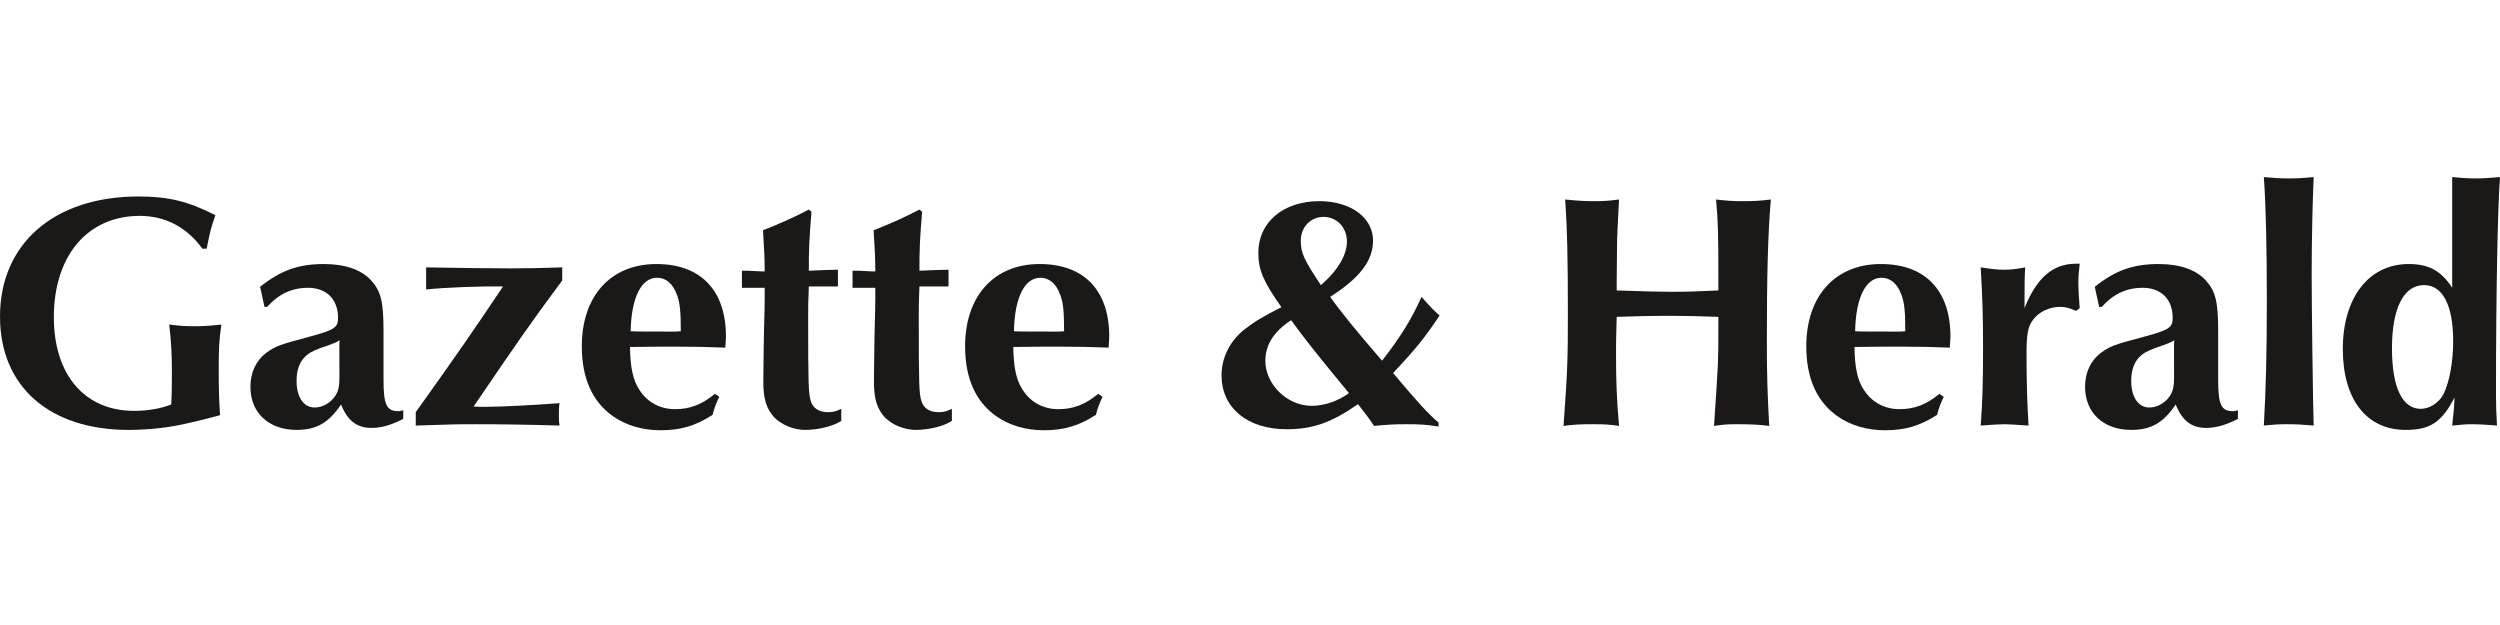
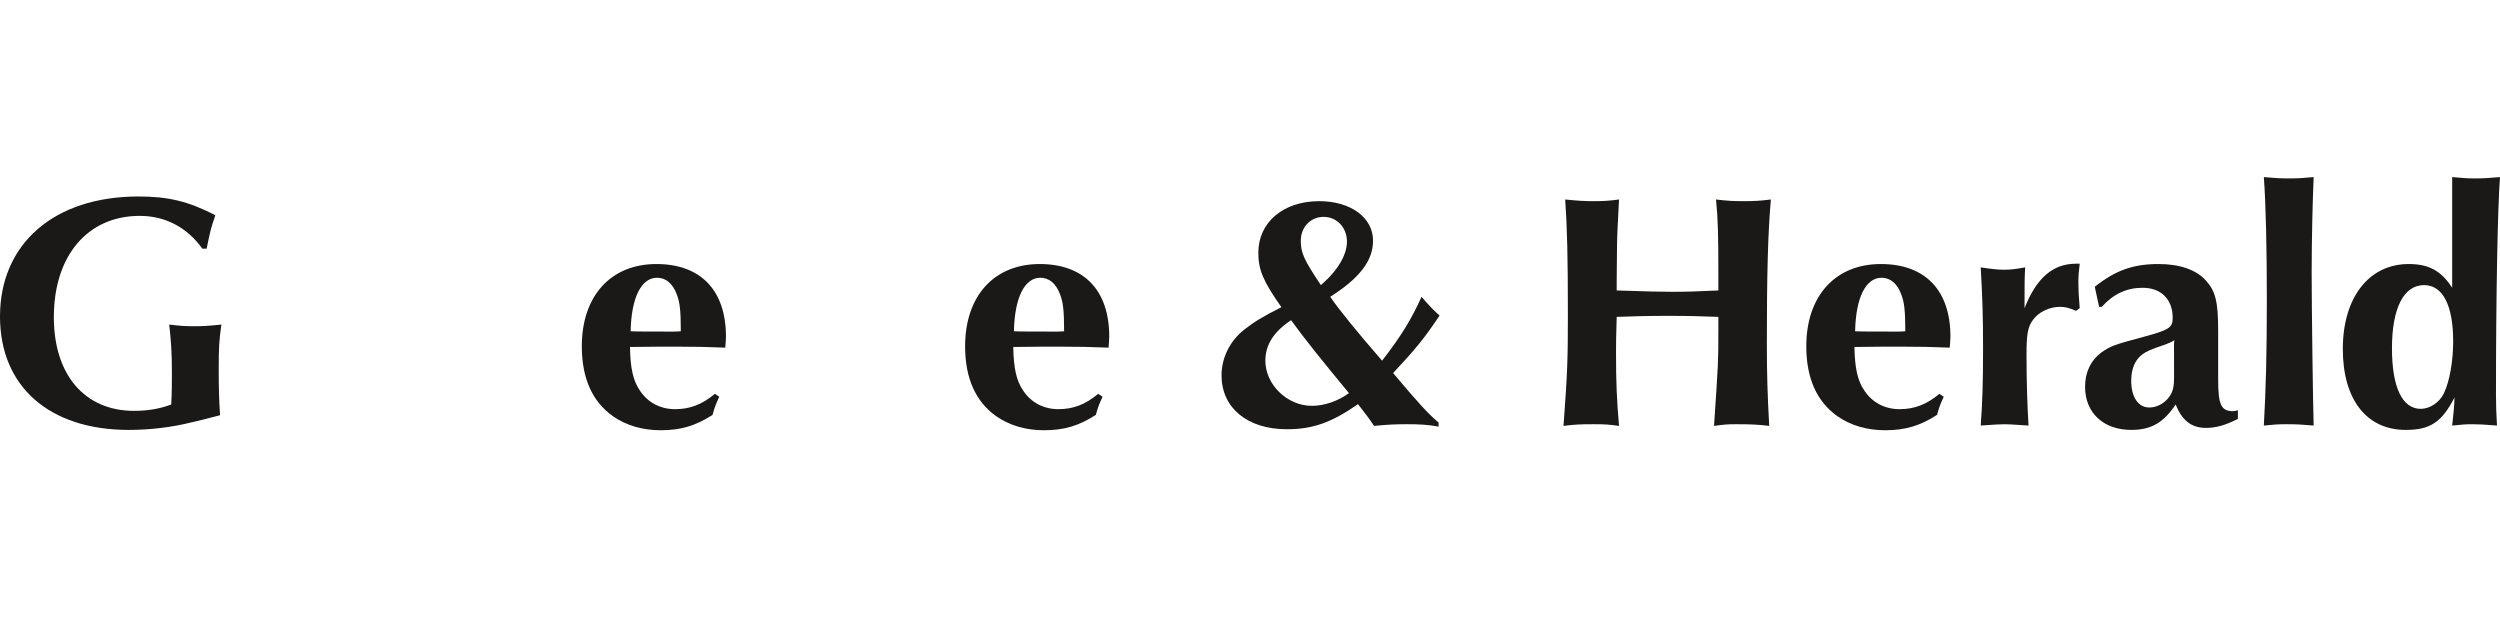
<svg xmlns="http://www.w3.org/2000/svg" width="240px" height="60px" viewBox="0 0 240 60" version="1.1">
  <title>Mastheads/gazetteandherald</title>
  <g id="Mastheads/gazetteandherald" stroke="none" stroke-width="1" fill="none" fill-rule="evenodd">
    <g id="wiltshire-gazette-and-herald" transform="translate(-0, 17)" fill="#1A1918" fill-rule="nonzero">
-       <path d="M40.908,8.668 L40.908,9.086 L40.908,9.76 L40.908,10.402 L40.908,10.787 C42.834,10.594 46.012,10.467 48.292,10.498 C45.403,14.801 44.311,16.406 39.912,22.57 L39.912,23.854 C43.636,23.726 43.894,23.726 45.659,23.726 C48.099,23.726 50.475,23.758 53.718,23.854 C53.654,23.469 53.654,23.34 53.654,23.083 C53.654,22.346 53.654,22.057 53.718,21.703 C51.15,21.896 48.099,22.057 46.462,22.057 C46.334,22.057 45.916,22.057 45.467,22.024 C49.577,15.989 50.828,14.158 53.975,9.921 L53.975,8.668 C51.952,8.733 50.925,8.764 49.063,8.764 C47.168,8.764 44.311,8.733 40.908,8.668" id="Fill-3" />
      <path d="M240,0 C238.908,0.096 238.362,0.128 237.624,0.128 C236.918,0.128 236.404,0.096 235.409,0 L235.409,1.38 L235.409,5.651 L235.409,9.599 L235.409,10.627 C234.349,8.989 233.162,8.347 231.235,8.347 C227.415,8.347 224.91,11.558 224.91,16.502 C224.91,21.35 227.189,24.272 230.946,24.272 C233.29,24.272 234.414,23.533 235.633,21.157 C235.602,22.057 235.569,22.442 235.409,23.854 C236.308,23.758 236.757,23.726 237.367,23.726 C237.977,23.726 238.523,23.758 239.711,23.854 C239.647,22.634 239.614,22.057 239.614,20.965 C239.614,11.269 239.775,2.985 240,0 M234.606,20.772 C234.189,21.639 233.258,22.249 232.391,22.249 C230.625,22.249 229.629,20.194 229.629,16.438 C229.629,12.585 230.753,10.37 232.712,10.37 C234.51,10.37 235.505,12.328 235.505,15.763 C235.505,17.69 235.152,19.648 234.606,20.772" id="Fill-5" />
      <path d="M63.014,8.347 C58.648,8.347 55.854,11.397 55.854,16.245 C55.854,19.295 56.85,21.543 58.84,22.955 C60.125,23.854 61.697,24.304 63.431,24.304 C65.326,24.304 66.77,23.887 68.407,22.827 C68.6,22.088 68.761,21.703 69.05,21.093 L68.633,20.804 C67.412,21.831 66.224,22.281 64.812,22.281 C63.431,22.281 62.212,21.671 61.441,20.515 C60.767,19.552 60.51,18.3 60.478,16.309 C63.143,16.277 63.72,16.277 64.779,16.277 C66.835,16.277 67.926,16.309 69.628,16.374 C69.66,15.924 69.692,15.507 69.692,15.314 C69.692,10.883 67.284,8.347 63.014,8.347 M64.652,14.832 C62.789,14.832 61.024,14.832 60.542,14.801 C60.606,11.558 61.569,9.664 63.078,9.664 C63.913,9.664 64.587,10.209 64.972,11.269 C65.261,12.008 65.358,12.81 65.358,14.801 C65.068,14.832 64.715,14.832 64.652,14.832" id="Fill-7" />
      <path d="M167.371,2.312 C166.343,2.312 165.83,2.279 164.738,2.15 C164.931,4.046 164.963,5.682 164.963,9.31 L164.963,10.883 C162.94,10.98 161.945,11.012 160.468,11.012 C159.344,11.012 158.125,10.98 155.203,10.883 L155.203,9.921 L155.235,6.582 C155.235,5.682 155.331,4.077 155.427,2.15 C154.464,2.279 153.918,2.312 152.987,2.312 C152.153,2.312 151.51,2.279 150.259,2.15 C150.451,4.879 150.516,7.769 150.516,13.163 C150.516,17.465 150.483,18.621 150.098,23.887 C151.125,23.758 151.575,23.725 152.956,23.725 C154.143,23.725 154.496,23.758 155.427,23.887 C155.203,21.35 155.139,19.552 155.139,16.984 C155.139,15.892 155.139,15.603 155.203,13.42 C157,13.356 158.156,13.323 160.275,13.323 C162.17,13.323 163.101,13.356 164.963,13.42 L164.963,14.704 C164.963,17.69 164.963,17.722 164.546,23.887 C165.477,23.758 165.798,23.725 166.632,23.725 C168.045,23.725 168.847,23.758 169.843,23.887 C169.682,20.836 169.618,19.071 169.618,15.892 C169.618,9.471 169.715,5.458 170.004,2.15 C168.976,2.279 168.398,2.312 167.371,2.312" id="Fill-9" />
-       <path d="M77.84,21.511 C77.615,20.804 77.583,19.937 77.583,13.516 C77.583,12.361 77.583,12.039 77.647,10.498 L78.289,10.498 L79.798,10.498 L80.44,10.498 L80.44,10.017 L80.44,9.278 L80.44,8.893 C79.734,8.925 79.702,8.893 79.156,8.925 L77.647,8.989 C77.647,6.935 77.679,6.036 77.904,3.339 L77.647,3.114 C76.459,3.756 74.886,4.462 73.249,5.105 C73.377,7.223 73.409,7.801 73.409,9.053 L73.056,9.053 L71.803,8.989 L71.226,8.989 L71.226,9.406 L71.226,10.081 L71.226,10.627 L71.868,10.627 L72.927,10.627 L73.409,10.627 L73.409,11.718 C73.409,12.874 73.345,14.03 73.313,16.566 L73.28,19.455 C73.249,21.318 73.602,22.281 74.34,23.084 C75.047,23.79 76.202,24.271 77.294,24.271 C78.546,24.271 79.99,23.918 80.762,23.405 L80.762,22.249 C80.216,22.506 79.959,22.57 79.477,22.57 C78.642,22.57 78.032,22.184 77.84,21.511" id="Fill-11" />
      <path d="M199.299,8.315 C197.084,8.315 195.511,9.664 194.355,12.585 C194.355,10.049 194.355,9.728 194.419,8.668 C193.521,8.829 193.039,8.893 192.396,8.893 C191.754,8.893 191.241,8.829 190.149,8.668 C190.31,11.493 190.374,13.323 190.374,16.438 C190.374,19.809 190.31,21.671 190.149,23.854 C191.53,23.758 191.915,23.726 192.461,23.726 C192.878,23.726 193.199,23.758 194.74,23.854 C194.612,21.767 194.547,19.584 194.547,17.048 C194.547,15.025 194.676,14.351 195.19,13.676 C195.735,12.938 196.763,12.457 197.758,12.457 C198.272,12.457 198.625,12.553 199.299,12.842 L199.652,12.585 C199.556,11.397 199.524,10.82 199.524,10.177 C199.524,9.503 199.556,9.086 199.652,8.315 L199.299,8.315 Z" id="Fill-13" />
-       <path d="M36.818,19.456 L36.818,14.768 C36.818,11.943 36.561,10.947 35.63,9.921 C34.699,8.893 33.126,8.347 31.103,8.347 C28.632,8.347 26.962,8.957 24.971,10.53 L25.389,12.457 L25.646,12.457 C26.737,11.237 28.021,10.627 29.562,10.627 C31.328,10.627 32.452,11.718 32.452,13.516 C32.452,14.448 32.131,14.672 29.626,15.346 C26.865,16.085 26.48,16.213 25.581,16.855 C24.586,17.594 24.04,18.749 24.04,20.13 C24.04,22.634 25.806,24.271 28.47,24.271 C30.365,24.271 31.552,23.598 32.74,21.831 C33.351,23.372 34.25,24.079 35.662,24.079 C36.594,24.079 37.525,23.822 38.712,23.212 L38.712,22.377 C38.52,22.441 38.424,22.474 38.263,22.474 C37.107,22.474 36.818,21.864 36.818,19.456 M32.516,20.162 C32.355,21.222 31.296,22.12 30.204,22.12 C29.145,22.12 28.47,21.125 28.47,19.552 C28.47,18.429 28.824,17.594 29.466,17.08 C29.915,16.727 30.365,16.534 31.617,16.117 C32.067,15.956 32.291,15.86 32.613,15.667 C32.58,15.86 32.58,16.02 32.58,16.149 C32.58,19.648 32.613,19.648 32.516,20.162" id="Fill-15" />
      <path d="M18.621,14.319 C17.819,14.319 17.305,14.287 16.245,14.158 C16.438,15.86 16.502,16.984 16.502,18.813 C16.502,19.841 16.502,20.579 16.438,21.831 C15.347,22.249 14.159,22.442 12.874,22.442 C8.122,22.442 5.169,18.974 5.169,13.452 C5.169,7.545 8.411,3.724 13.42,3.724 C15.86,3.724 17.947,4.816 19.424,6.87 L19.841,6.87 C20.194,5.105 20.227,4.976 20.676,3.66 C18.043,2.312 16.149,1.862 13.291,1.862 C5.201,1.862 -1.55186088e-15,6.389 -1.55186088e-15,13.387 C-1.55186088e-15,20.097 4.719,24.272 12.361,24.272 C14.415,24.272 16.502,24.015 18.3,23.565 C18.975,23.405 19.681,23.245 20.387,23.052 C20.483,23.019 20.74,22.955 21.125,22.859 C21.029,21.35 20.997,20.323 20.997,18.429 C20.997,16.502 21.029,15.699 21.254,14.158 C20.034,14.287 19.424,14.319 18.621,14.319" id="Fill-17" />
-       <path d="M88.459,21.511 C88.234,20.804 88.202,19.937 88.202,13.516 C88.202,12.361 88.202,12.039 88.266,10.498 L88.908,10.498 L90.418,10.498 L91.06,10.498 L91.06,10.017 L91.06,9.278 L91.06,8.893 C90.353,8.925 90.321,8.893 89.775,8.925 L88.266,8.989 C88.266,6.935 88.298,6.036 88.523,3.339 L88.266,3.114 C87.079,3.756 85.505,4.462 83.868,5.105 C83.996,7.223 84.028,7.801 84.028,9.053 L83.675,9.053 L82.423,8.989 L81.845,8.989 L81.845,9.406 L81.845,10.081 L81.845,10.627 L82.487,10.627 L83.547,10.627 L84.028,10.627 L84.028,11.718 C84.028,12.874 83.964,14.03 83.932,16.566 L83.9,19.455 C83.868,21.318 84.221,22.281 84.96,23.084 C85.666,23.79 86.822,24.271 87.913,24.271 C89.166,24.271 90.61,23.918 91.38,23.405 L91.38,22.249 C90.835,22.506 90.578,22.57 90.096,22.57 C89.262,22.57 88.651,22.184 88.459,21.511" id="Fill-19" />
      <path d="M180.564,8.347 C176.198,8.347 173.404,11.397 173.404,16.245 C173.404,19.295 174.4,21.543 176.39,22.955 C177.674,23.854 179.248,24.304 180.982,24.304 C182.876,24.304 184.32,23.887 185.958,22.827 C186.151,22.088 186.311,21.703 186.6,21.093 L186.183,20.804 C184.963,21.831 183.775,22.281 182.362,22.281 C180.982,22.281 179.761,21.671 178.991,20.515 C178.316,19.552 178.06,18.3 178.027,16.309 C180.692,16.277 181.271,16.277 182.33,16.277 C184.385,16.277 185.476,16.309 187.178,16.374 C187.21,15.924 187.242,15.507 187.242,15.314 C187.242,10.883 184.834,8.347 180.564,8.347 M182.202,14.832 C180.339,14.832 178.574,14.832 178.092,14.801 C178.156,11.558 179.12,9.664 180.629,9.664 C181.463,9.664 182.137,10.209 182.523,11.269 C182.812,12.008 182.908,12.81 182.908,14.801 C182.619,14.832 182.266,14.832 182.202,14.832" id="Fill-21" />
      <path d="M136.467,11.493 C135.504,13.645 134.477,15.314 132.679,17.626 C130.335,14.929 128.505,12.681 127.702,11.493 C130.528,9.695 131.812,8.026 131.812,6.1 C131.812,3.884 129.661,2.311 126.643,2.311 C123.208,2.311 120.8,4.334 120.8,7.256 C120.8,8.893 121.249,9.985 123.015,12.489 C121.121,13.452 120.446,13.869 119.451,14.64 C118.071,15.732 117.268,17.337 117.268,19.038 C117.268,22.153 119.74,24.207 123.529,24.207 C126.033,24.207 127.831,23.565 130.367,21.799 C131.106,22.73 131.459,23.212 131.909,23.886 C133.257,23.758 133.899,23.725 135.023,23.725 C136.307,23.725 136.917,23.758 138.105,23.951 L138.105,23.565 C137.078,22.699 136.146,21.671 133.739,18.814 C135.953,16.438 136.692,15.539 138.201,13.292 C137.784,12.938 137.174,12.328 136.467,11.493 M127.06,3.82 C128.345,3.82 129.307,4.847 129.307,6.196 C129.307,7.448 128.441,8.893 127.124,10.081 L126.803,10.37 C125.134,7.866 124.877,7.256 124.877,6.1 C124.877,4.816 125.808,3.82 127.06,3.82 M125.937,21.96 C123.561,21.96 121.474,19.905 121.474,17.626 C121.474,16.116 122.277,14.832 123.946,13.741 C125.327,15.636 126.611,17.241 129.5,20.74 C128.441,21.511 127.124,21.96 125.937,21.96" id="Fill-23" />
      <path d="M212.944,19.456 L212.944,14.768 C212.944,11.943 212.687,10.947 211.757,9.921 C210.825,8.893 209.252,8.347 207.23,8.347 C204.757,8.347 203.087,8.957 201.097,10.53 L201.515,12.457 L201.772,12.457 C202.863,11.237 204.147,10.627 205.688,10.627 C207.454,10.627 208.578,11.718 208.578,13.516 C208.578,14.448 208.256,14.672 205.753,15.346 C202.991,16.085 202.607,16.213 201.707,16.855 C200.711,17.594 200.166,18.749 200.166,20.13 C200.166,22.634 201.932,24.271 204.597,24.271 C206.491,24.271 207.679,23.598 208.867,21.831 C209.477,23.372 210.376,24.079 211.788,24.079 C212.719,24.079 213.651,23.822 214.839,23.212 L214.839,22.377 C214.646,22.441 214.55,22.474 214.389,22.474 C213.233,22.474 212.944,21.864 212.944,19.456 M208.642,20.162 C208.482,21.222 207.422,22.12 206.33,22.12 C205.271,22.12 204.597,21.125 204.597,19.552 C204.597,18.429 204.95,17.594 205.592,17.08 C206.041,16.727 206.491,16.534 207.743,16.117 C208.193,15.956 208.417,15.86 208.738,15.667 C208.706,15.86 208.706,16.02 208.706,16.149 C208.706,19.648 208.738,19.648 208.642,20.162" id="Fill-25" />
      <path d="M99.81,8.347 C95.444,8.347 92.65,11.397 92.65,16.245 C92.65,19.295 93.646,21.543 95.636,22.955 C96.921,23.854 98.494,24.304 100.228,24.304 C102.122,24.304 103.567,23.887 105.204,22.827 C105.397,22.088 105.557,21.703 105.846,21.093 L105.428,20.804 C104.209,21.831 103.021,22.281 101.608,22.281 C100.228,22.281 99.007,21.671 98.237,20.515 C97.563,19.552 97.306,18.3 97.274,16.309 C99.939,16.277 100.517,16.277 101.576,16.277 C103.631,16.277 104.722,16.309 106.424,16.374 C106.456,15.924 106.488,15.507 106.488,15.314 C106.488,10.883 104.08,8.347 99.81,8.347 M101.447,14.832 C99.586,14.832 97.819,14.832 97.338,14.801 C97.402,11.558 98.365,9.664 99.874,9.664 C100.709,9.664 101.384,10.209 101.769,11.269 C102.057,12.008 102.154,12.81 102.154,14.801 C101.865,14.832 101.511,14.832 101.447,14.832" id="Fill-27" />
      <path d="M219.704,0.128 C218.901,0.128 218.356,0.096 217.328,6.11311234e-05 C217.521,2.536 217.617,6.902 217.617,11.782 C217.617,17.048 217.521,20.451 217.328,23.854 C218.259,23.758 218.676,23.725 219.511,23.725 C220.475,23.725 221.052,23.758 222.112,23.854 C222.047,22.088 221.919,12.328 221.919,9.278 C221.919,6.004 222.015,2.119 222.112,6.11311234e-05 C221.116,0.096 220.603,0.128 219.704,0.128" id="Fill-29" />
    </g>
  </g>
</svg>